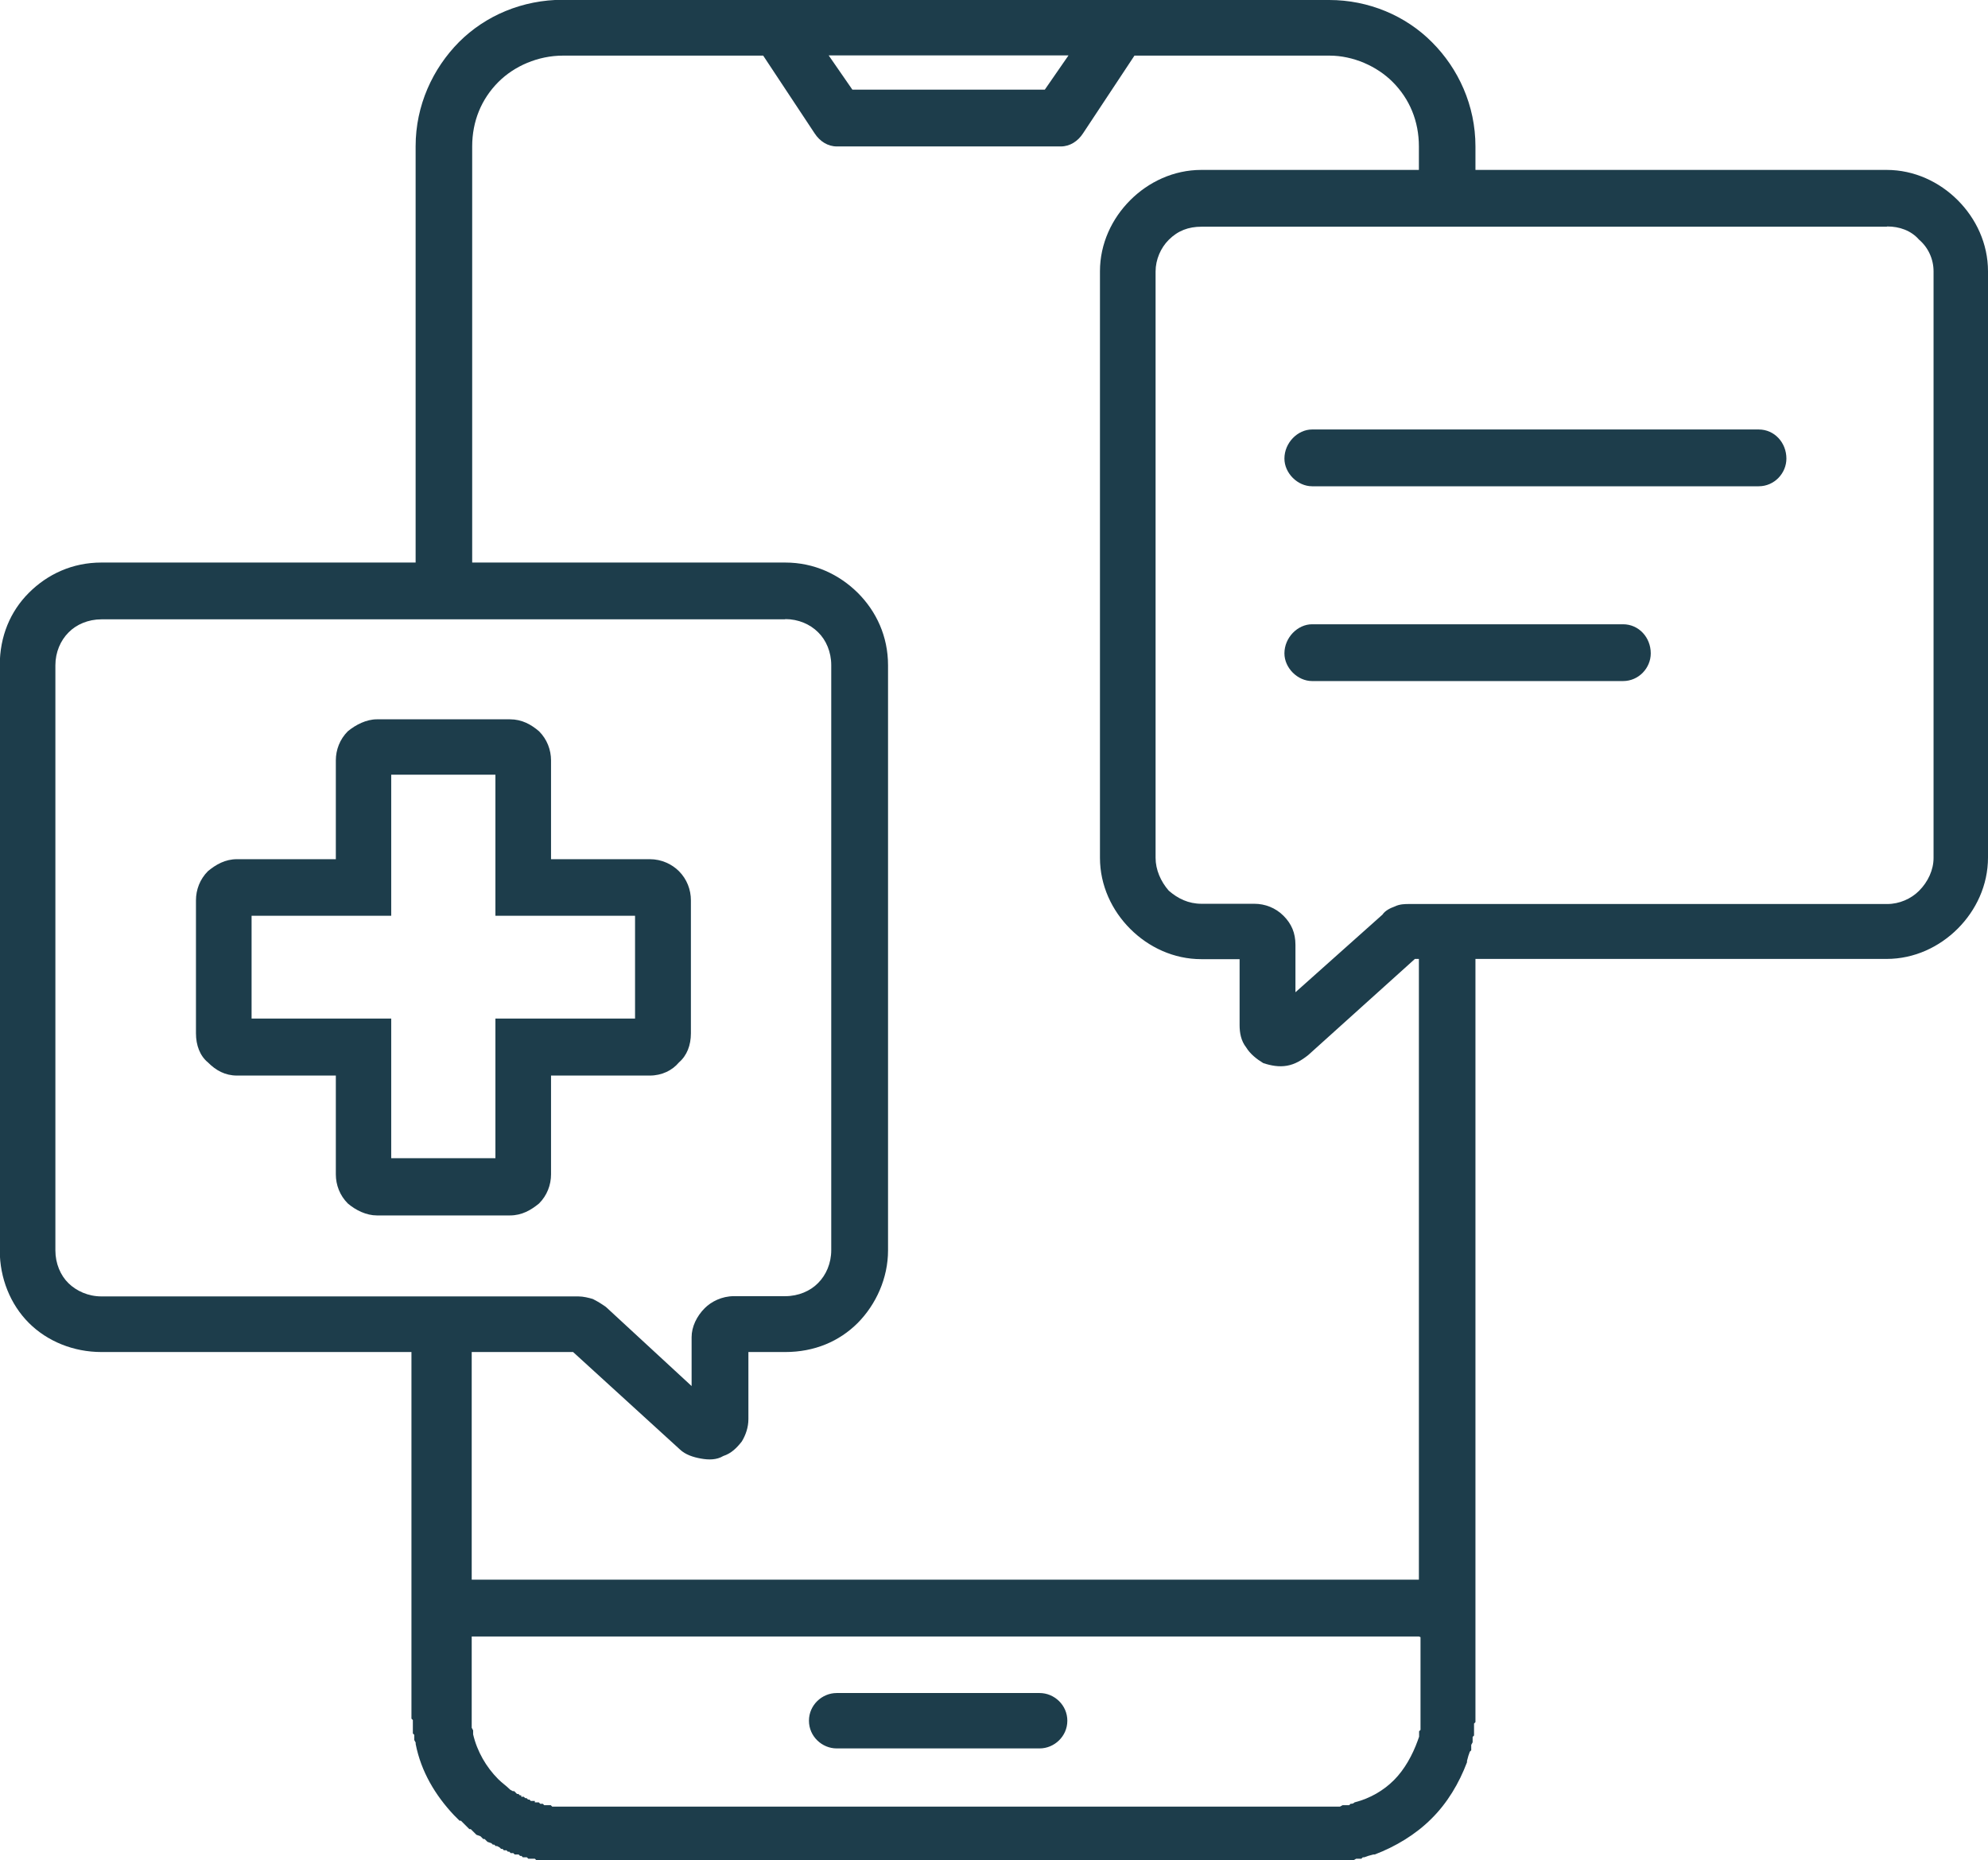
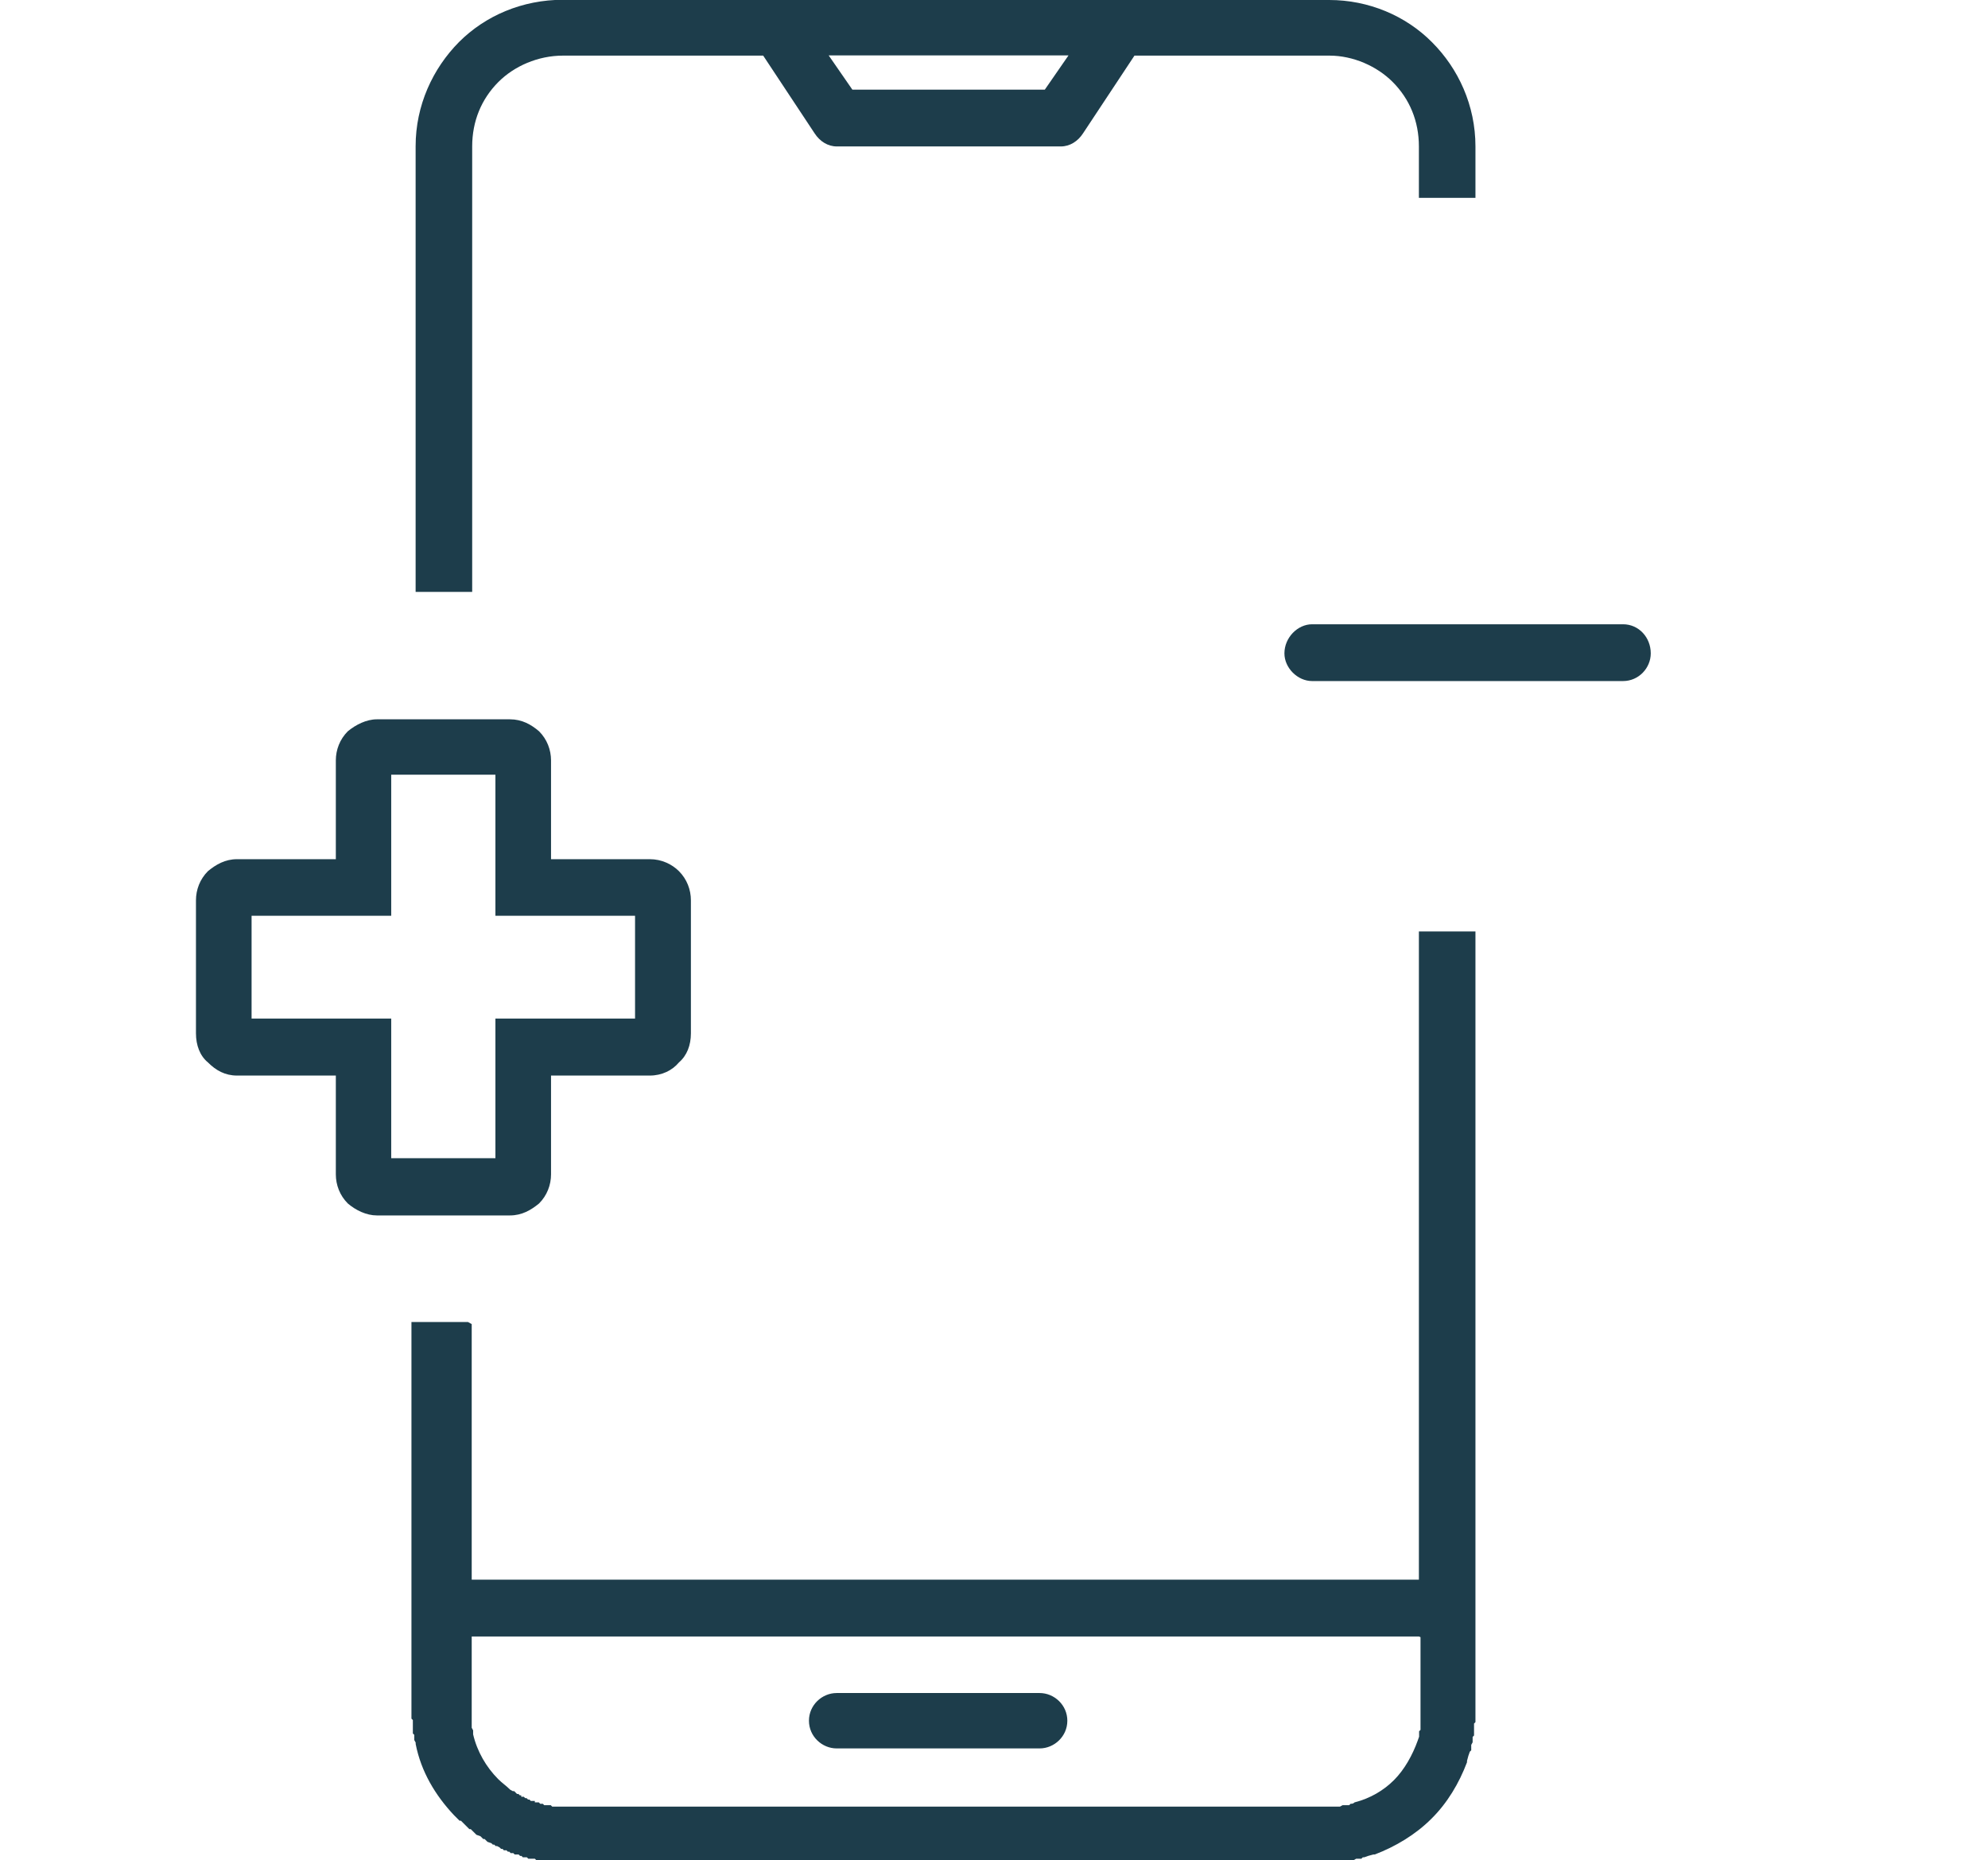
<svg xmlns="http://www.w3.org/2000/svg" id="Layer_2" viewBox="0 0 84.71 79.27">
  <defs>
    <style>.cls-1{fill:#1d3d4b;}</style>
  </defs>
  <g id="Layer_1-2">
-     <path class="cls-1" d="M23.97,0h32.67c1.68,0,3.26.67,4.38,1.8,1.12,1.12,1.85,2.69,1.85,4.44v2.19h-2.41v-2.19c0-1.07-.39-2.02-1.12-2.75-.67-.67-1.68-1.12-2.69-1.12h-8.31l-2.19,3.31c-.22.34-.56.56-.95.56h-9.54c-.39,0-.73-.22-.95-.56l-2.19-3.31h-8.53c-1.07,0-2.08.45-2.75,1.12h0c-.73.73-1.12,1.68-1.12,2.75v18.98h-2.41V6.23c0-1.74.73-3.31,1.85-4.44h0c1.12-1.12,2.69-1.8,4.44-1.8h0ZM20.1,56.42v10.89h40.36v-27.62h2.41v33.52h0v.11h0v.06h0l-.06.06h0v.11h0v.06h0v.11h0v.06h0v.06h0v.11h0l-.06.06h0v.11h0v.06h0v.06h0l-.06.11h0v.06h0v.06h0v.11h0l-.06.06h0l-.06.17h0l-.06.22h0v.06h0c-.34.9-.84,1.74-1.52,2.41-.67.67-1.52,1.18-2.41,1.52h-.06l-.22.06h0l-.17.06h-.06l-.06.06h-.22l-.11.06h-.22l-.06.06H23.13l-.06-.06h-.22l-.06-.06h-.28l-.06-.06h-.17l-.06-.06h-.06l-.06-.06h-.17l-.06-.06h-.11l-.06-.06h-.06l-.06-.06h-.11l-.06-.06h-.06l-.06-.06h0l-.11-.06h-.06l-.06-.06h-.06l-.06-.06h0l-.17-.06h0l-.06-.06h0l-.06-.06h-.06l-.06-.06h0l-.06-.06-.17-.06-.06-.06h0l-.06-.06h0l-.06-.06-.06-.06h-.06l-.06-.06-.06-.06h0l-.06-.06-.06-.06-.06-.06h0l-.06-.06h-.06l-.06-.06h0l-.06-.06h0l-.06-.06h0l-.06-.06h0c-.79-.84-1.4-1.85-1.63-3.03h0v-.06h0l-.06-.11h0v-.11h0v-.11h0l-.06-.06h0v-.11h0v-.06h0v-.06h0v-.11h0v-.06h0v-.11h0v-.06h0l-.06-.06h0v-.11h0v-16.79h2.41ZM35.31,2.36l1.01,1.46h8.2l1.01-1.46h-10.22ZM35.65,74.5c-.62,0-1.18-.51-1.18-1.18s.56-1.18,1.18-1.18h8.65c.62,0,1.18.51,1.18,1.18s-.56,1.18-1.18,1.18h-8.65ZM60.46,69.73H20.1v3.37h0v.17h0v.06h0v.06h0v.06h0v.06h0v.11h0l.06.11h0v.17h0c.17.73.56,1.4,1.07,1.91.17.17.34.28.51.45h0l.11.06h.06l.06.06.06.06h.06l.06.06h.06v.06h.11l.06.06h.06l.06.06h.06l.06.06h.17v.06h.17l.06.06h.11l.06.06h.28l.06.06h33.57l.11-.06h.28l.06-.06h0c.06,0,.11,0,.17-.06h0c.67-.17,1.24-.51,1.68-.95.45-.45.79-1.07,1.01-1.68h0l.06-.17h0v-.06h0v-.17h0l.06-.06h0v-.06h0v-.11h0v-.06h0v-.06h0v-.06h0v-.06h0v-.06h0v-.11h0v-3.37Z" />
-     <path class="cls-1" d="M51.2,7.24h29.19c1.18,0,2.25.51,3.03,1.29s1.29,1.85,1.29,3.03v24.98c0,1.18-.51,2.25-1.29,3.03s-1.85,1.29-3.03,1.29h-20.1l-4.55,4.1c-.28.22-.56.39-.9.45-.34.06-.67,0-1.01-.11-.28-.17-.56-.39-.73-.67-.22-.28-.28-.62-.28-.95v-2.81h-1.63c-1.18,0-2.25-.51-3.03-1.29s-1.29-1.85-1.29-3.03V11.56c0-1.18.51-2.25,1.29-3.03s1.85-1.29,3.03-1.29h0ZM80.39,9.66h-29.19c-.56,0-1.01.17-1.4.56-.34.34-.56.84-.56,1.35v24.98c0,.51.22,1.01.56,1.4.39.34.84.56,1.4.56h2.25c.45,0,.9.17,1.24.51.34.34.51.73.51,1.24v2.02l3.71-3.31c.11-.17.34-.28.51-.34.22-.11.45-.11.62-.11h20.38c.51,0,1.01-.22,1.35-.56.39-.39.62-.9.62-1.4V11.56c0-.51-.22-1.01-.62-1.35-.34-.39-.84-.56-1.35-.56h0Z" />
-     <path class="cls-1" d="M33.46,26.39H4.32c-.56,0-1.07.22-1.4.56-.34.34-.56.84-.56,1.4v24.93c0,.56.22,1.07.56,1.4s.84.56,1.4.56h20.32c.22,0,.45.06.62.11.22.11.39.22.56.34l3.65,3.37v-2.08c0-.45.22-.9.56-1.24h0c.28-.28.73-.51,1.24-.51h2.19c.56,0,1.07-.22,1.4-.56.34-.34.56-.84.56-1.4v-24.93c0-.56-.22-1.07-.56-1.4-.34-.34-.84-.56-1.4-.56h0ZM4.32,23.97h29.14c1.24,0,2.3.51,3.09,1.29.79.79,1.29,1.85,1.29,3.09v24.93c0,1.18-.51,2.3-1.29,3.09-.79.79-1.85,1.24-3.09,1.24h-1.57v2.86c0,.34-.11.67-.28.95-.22.28-.45.51-.79.62-.28.17-.62.17-.95.11-.34-.06-.67-.17-.9-.39l-4.55-4.15H4.32c-1.18,0-2.3-.45-3.09-1.24-.79-.79-1.24-1.91-1.24-3.09v-24.93c0-1.24.45-2.3,1.24-3.09.79-.79,1.85-1.29,3.09-1.29h0Z" />
-     <path class="cls-1" d="M55.91,20.72c-.62,0-1.18-.56-1.18-1.18,0-.67.56-1.24,1.18-1.24h19.03c.67,0,1.18.56,1.18,1.24,0,.62-.51,1.18-1.18,1.18h-19.03Z" />
+     <path class="cls-1" d="M23.97,0h32.67c1.68,0,3.26.67,4.38,1.8,1.12,1.12,1.85,2.69,1.85,4.44v2.19h-2.41v-2.19c0-1.07-.39-2.02-1.12-2.75-.67-.67-1.68-1.12-2.69-1.12h-8.31l-2.19,3.31c-.22.34-.56.56-.95.56h-9.54c-.39,0-.73-.22-.95-.56l-2.19-3.31h-8.53c-1.07,0-2.08.45-2.75,1.12h0c-.73.73-1.12,1.68-1.12,2.75v18.98h-2.41V6.23c0-1.74.73-3.31,1.85-4.44h0c1.12-1.12,2.69-1.8,4.44-1.8h0ZM20.1,56.42v10.89h40.36v-27.62h2.41v33.52h0v.11h0v.06h0l-.06.06h0v.11h0v.06h0v.11h0v.06h0v.06h0v.11h0l-.06.06h0v.11h0v.06h0v.06h0l-.06.11h0v.06h0v.06h0v.11l-.06.06h0l-.06.17h0l-.06.22h0v.06h0c-.34.9-.84,1.74-1.52,2.41-.67.67-1.52,1.18-2.41,1.52h-.06l-.22.06h0l-.17.06h-.06l-.06.06h-.22l-.11.06h-.22l-.06.06H23.13l-.06-.06h-.22l-.06-.06h-.28l-.06-.06h-.17l-.06-.06h-.06l-.06-.06h-.17l-.06-.06h-.11l-.06-.06h-.06l-.06-.06h-.11l-.06-.06h-.06l-.06-.06h0l-.11-.06h-.06l-.06-.06h-.06l-.06-.06h0l-.17-.06h0l-.06-.06h0l-.06-.06h-.06l-.06-.06h0l-.06-.06-.17-.06-.06-.06h0l-.06-.06h0l-.06-.06-.06-.06h-.06l-.06-.06-.06-.06h0l-.06-.06-.06-.06-.06-.06h0l-.06-.06h-.06l-.06-.06h0l-.06-.06h0l-.06-.06h0l-.06-.06h0c-.79-.84-1.4-1.85-1.63-3.03h0v-.06h0l-.06-.11h0v-.11h0v-.11h0l-.06-.06h0v-.11h0v-.06h0v-.06h0v-.11h0v-.06h0v-.11h0v-.06h0l-.06-.06h0v-.11h0v-16.79h2.41ZM35.31,2.36l1.01,1.46h8.2l1.01-1.46h-10.22ZM35.65,74.5c-.62,0-1.18-.51-1.18-1.18s.56-1.18,1.18-1.18h8.65c.62,0,1.18.51,1.18,1.18s-.56,1.18-1.18,1.18h-8.65ZM60.46,69.73H20.1v3.37h0v.17h0v.06h0v.06h0v.06h0v.06h0v.11h0l.06.11h0v.17h0c.17.73.56,1.4,1.07,1.91.17.17.34.28.51.45h0l.11.06h.06l.06.06.06.06h.06l.06.06h.06v.06h.11l.06.06h.06l.06.06h.06l.06.06h.17v.06h.17l.06.06h.11l.06.06h.28l.06.06h33.57l.11-.06h.28l.06-.06h0c.06,0,.11,0,.17-.06h0c.67-.17,1.24-.51,1.68-.95.45-.45.79-1.07,1.01-1.68h0l.06-.17h0v-.06h0v-.17h0l.06-.06h0v-.06h0v-.11h0v-.06h0v-.06h0v-.06h0v-.06h0v-.06h0v-.11h0v-3.37Z" />
    <path class="cls-1" d="M55.91,29.02c-.62,0-1.18-.56-1.18-1.18,0-.67.56-1.24,1.18-1.24h13.25c.67,0,1.18.56,1.18,1.24,0,.62-.51,1.18-1.18,1.18h-13.25Z" />
    <path class="cls-1" d="M16.06,30.65h5.67c.51,0,.9.22,1.24.51.34.34.51.79.51,1.24v4.21h4.21c.51,0,.95.22,1.24.51.34.34.51.79.51,1.24v5.67c0,.51-.17.95-.51,1.24-.28.34-.73.56-1.24.56h-4.21v4.21c0,.45-.17.9-.51,1.24-.34.28-.73.51-1.24.51h-5.67c-.45,0-.9-.22-1.24-.51-.34-.34-.51-.79-.51-1.24v-4.21h-4.21c-.51,0-.9-.22-1.24-.56-.34-.28-.51-.73-.51-1.24v-5.67c0-.45.17-.9.51-1.24h0c.34-.28.73-.51,1.24-.51h4.21v-4.21c0-.45.17-.9.51-1.24h0c.34-.28.79-.51,1.24-.51h0ZM21.11,33.01h-4.44v6.01h-5.95v4.38h5.95v5.95h4.44v-5.95h5.95v-4.38h-5.95v-6.01Z" />
  </g>
</svg>